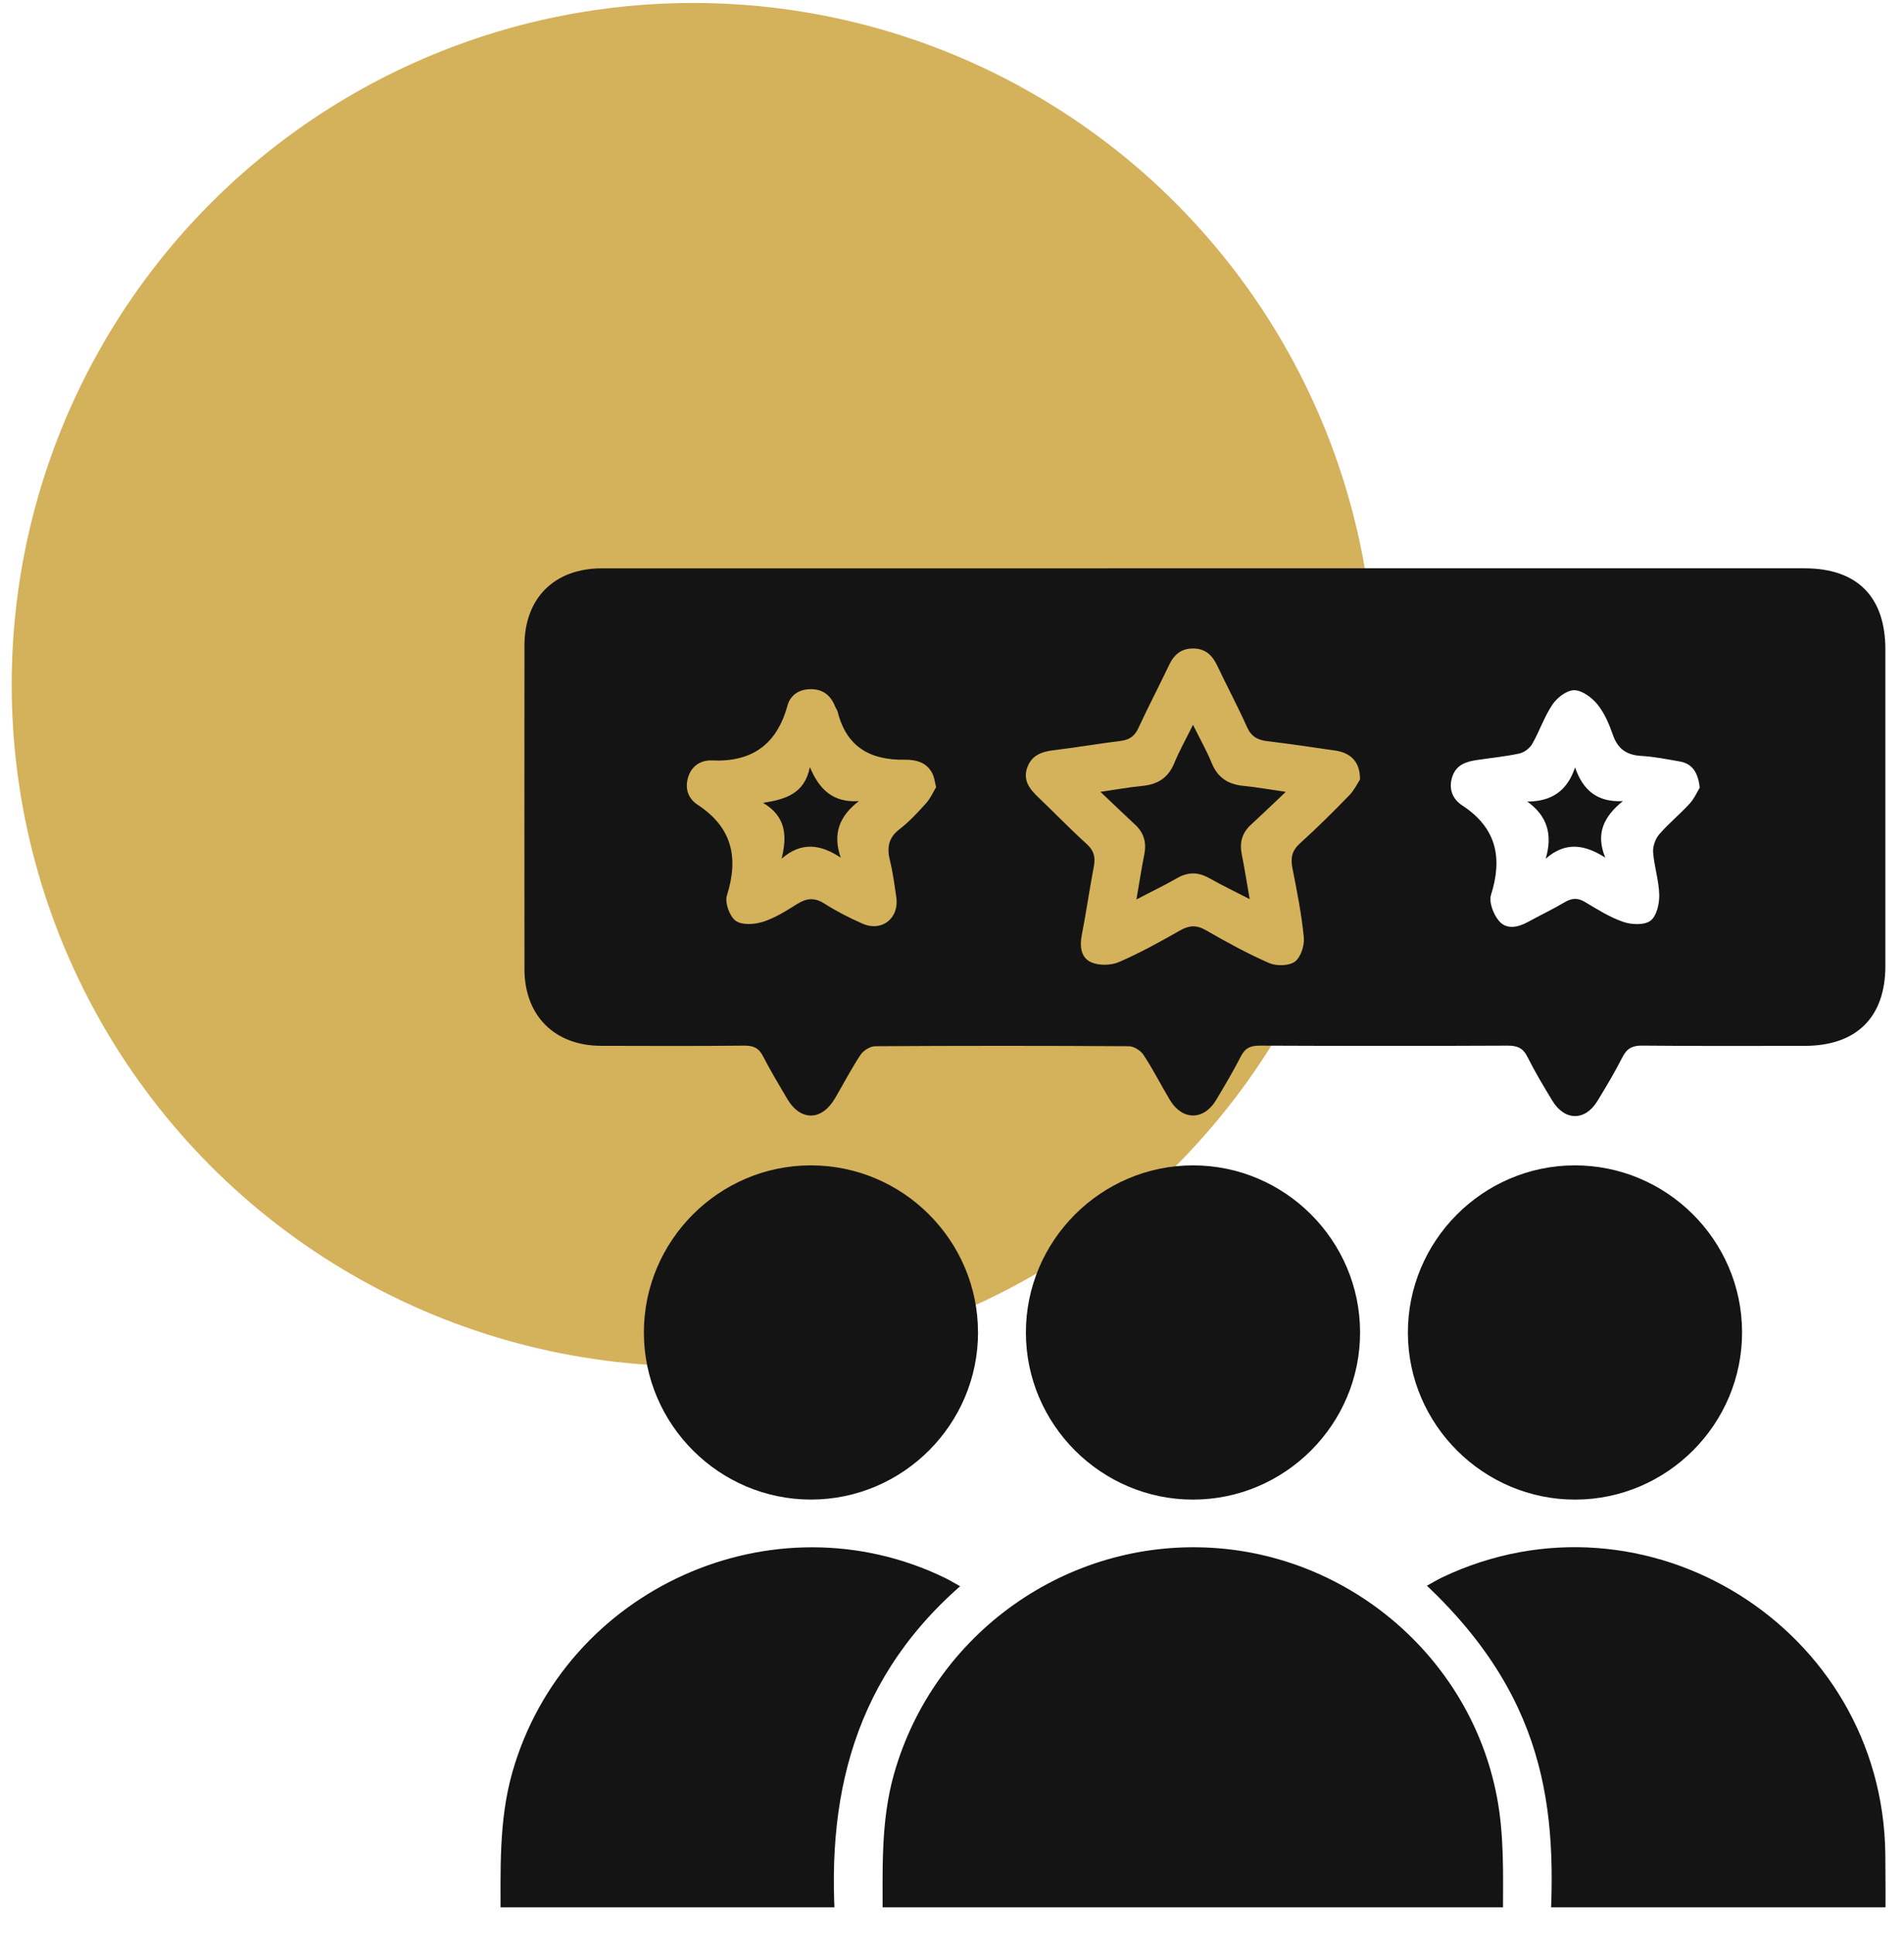
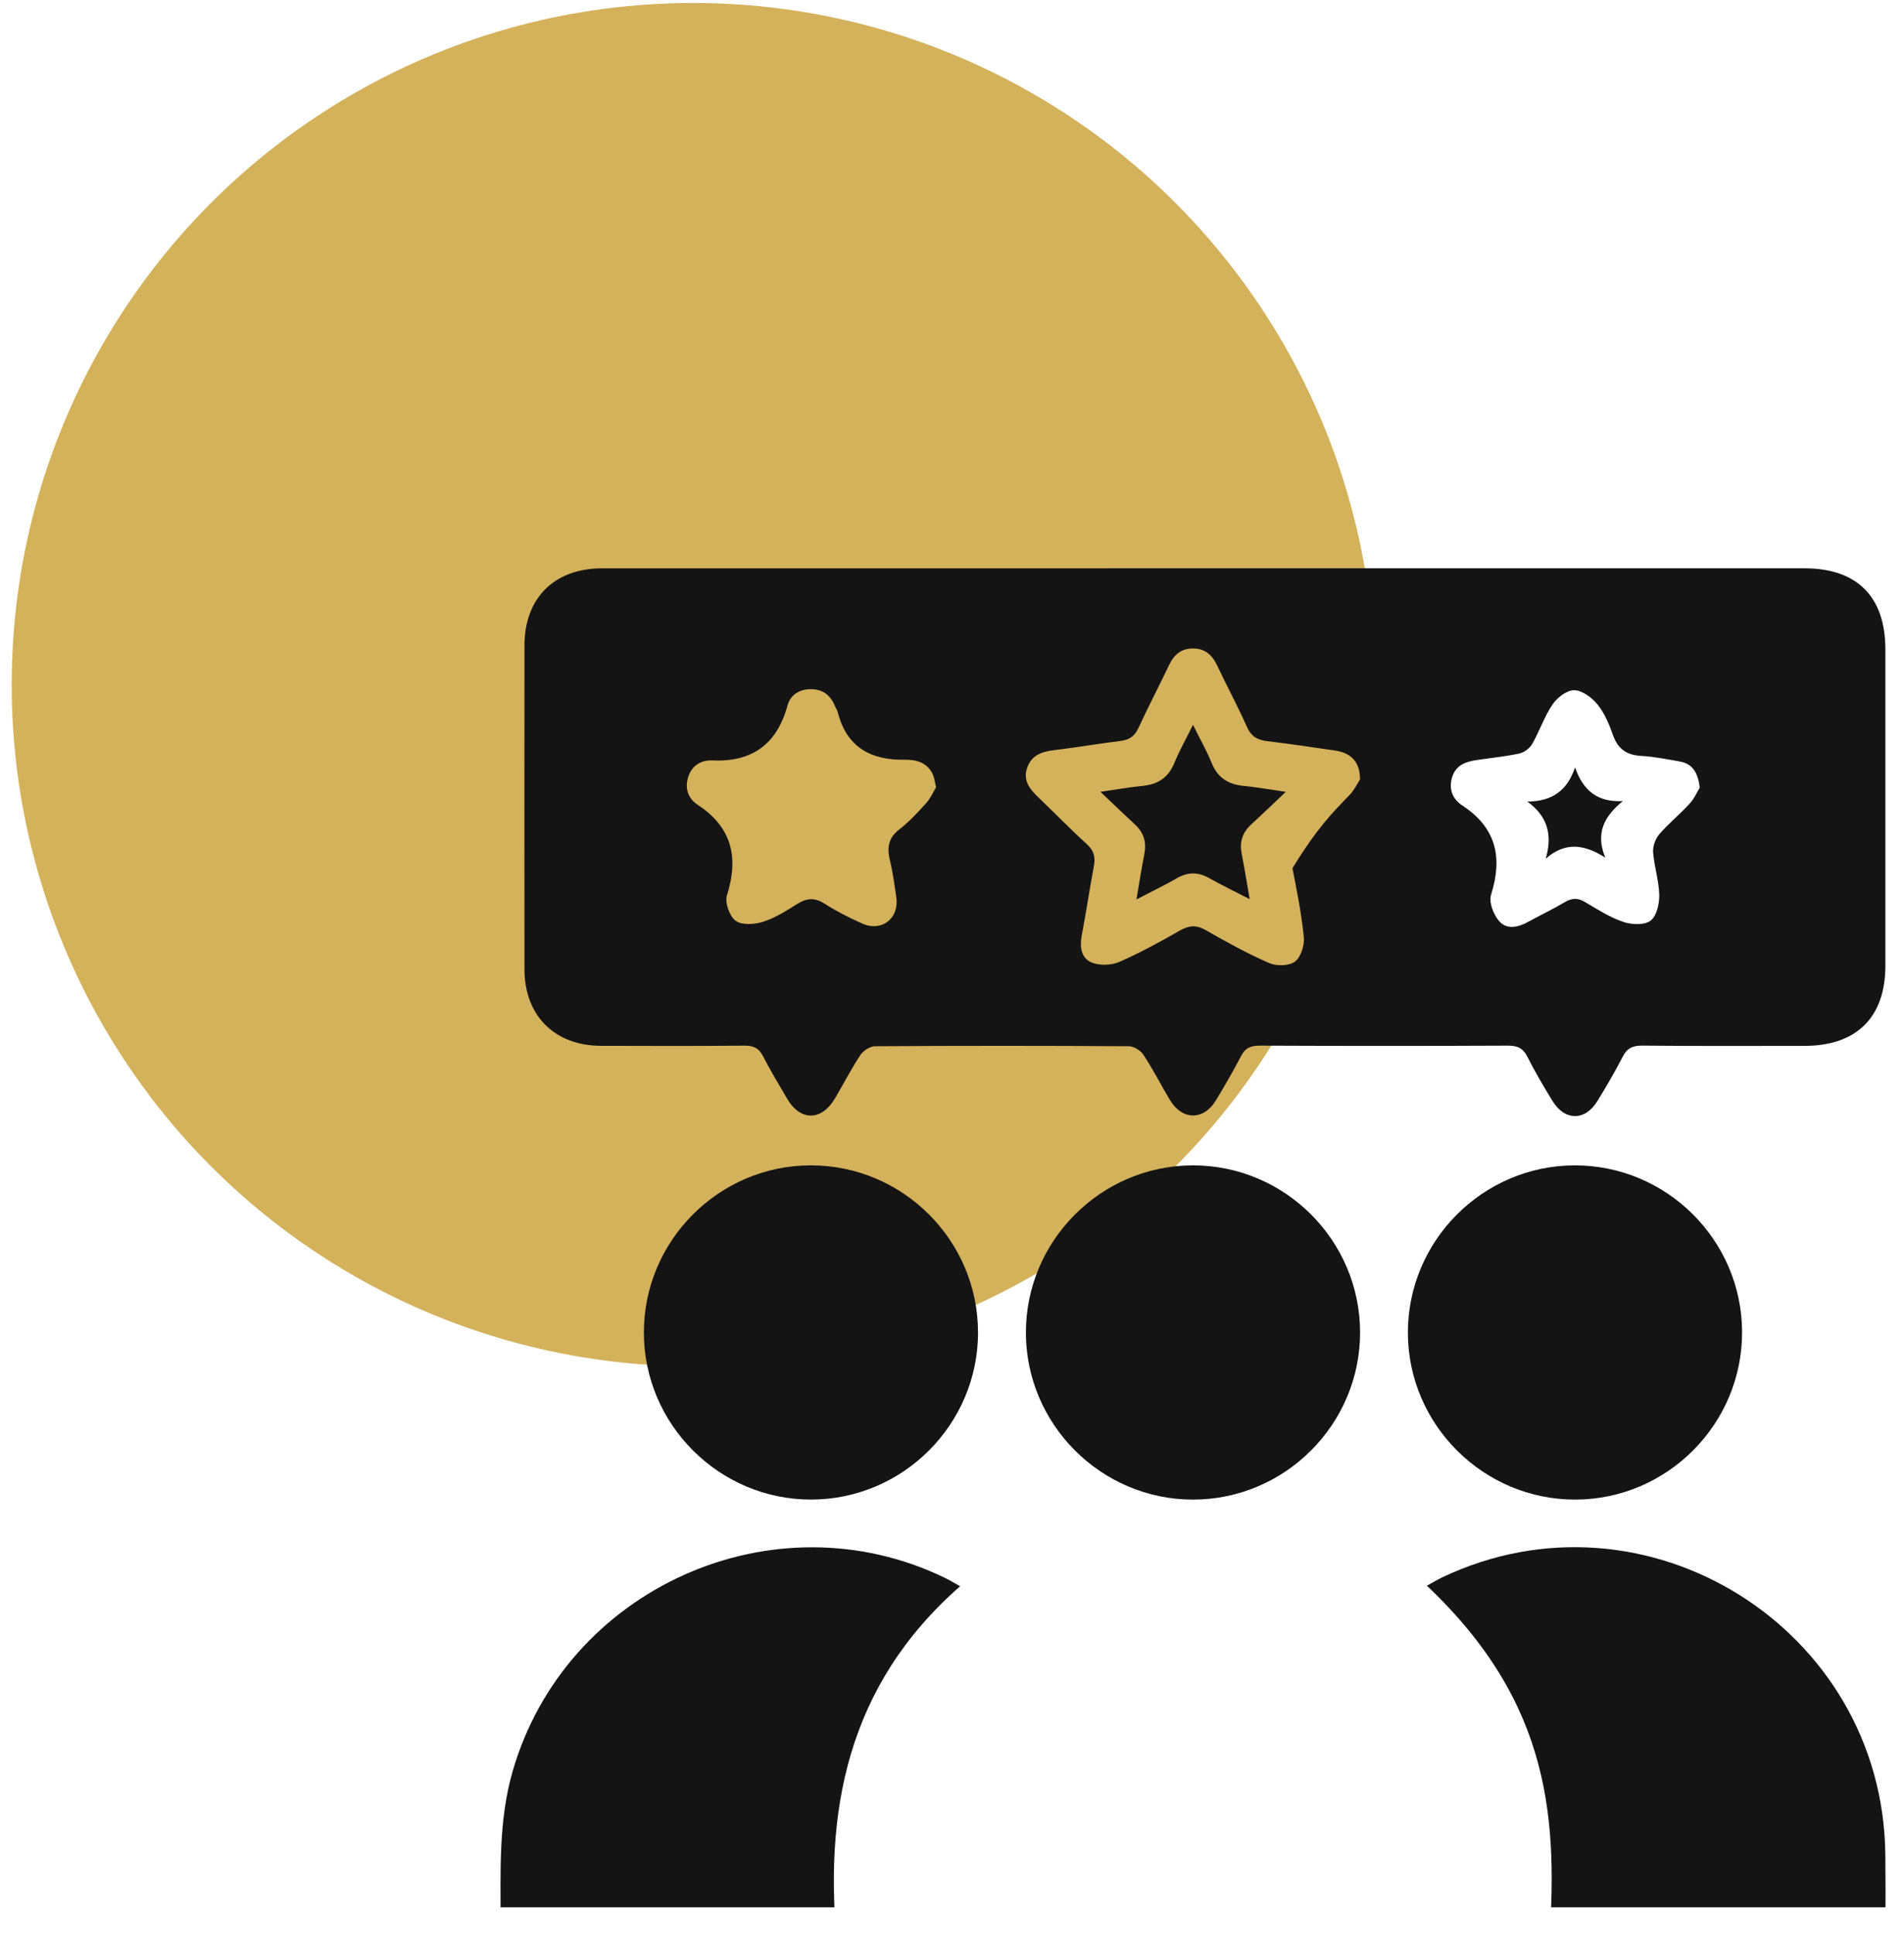
<svg xmlns="http://www.w3.org/2000/svg" width="64" height="65" viewBox="0 0 64 65" fill="none">
  <ellipse cx="23.302" cy="23.009" rx="22.909" ry="22.909" fill="#D4B15B" />
  <g clip-path="url(#clip0_1_14738)">
    <g clip-path="url(#clip1_1_14738)">
-       <path d="M40.495 19.1C47.215 19.1 53.935 19.1 60.655 19.1C62.424 19.1 63.374 20.053 63.374 21.829C63.374 25.373 63.375 28.917 63.374 32.46C63.374 34.188 62.404 35.149 60.663 35.15C58.841 35.15 57.019 35.16 55.197 35.141C54.864 35.138 54.684 35.239 54.536 35.53C54.277 36.035 53.989 36.525 53.691 37.009C53.278 37.681 52.593 37.675 52.181 36.995C51.886 36.51 51.594 36.022 51.34 35.515C51.188 35.212 50.989 35.141 50.67 35.142C47.895 35.155 45.119 35.154 42.345 35.142C42.041 35.141 41.857 35.217 41.714 35.495C41.455 35.999 41.166 36.49 40.874 36.976C40.459 37.665 39.735 37.659 39.322 36.964C39.022 36.463 38.758 35.939 38.437 35.452C38.342 35.306 38.112 35.163 37.944 35.162C35.102 35.144 32.259 35.144 29.418 35.162C29.249 35.163 29.021 35.306 28.924 35.452C28.612 35.924 28.351 36.431 28.063 36.92C27.616 37.677 26.904 37.682 26.463 36.933C26.183 36.459 25.899 35.985 25.647 35.496C25.505 35.218 25.321 35.139 25.016 35.142C23.412 35.158 21.807 35.153 20.201 35.148C18.642 35.144 17.63 34.133 17.629 32.574C17.626 28.946 17.626 25.319 17.629 21.691C17.631 20.099 18.633 19.102 20.234 19.101C26.987 19.1 33.741 19.1 40.495 19.1ZM45.714 26.198C45.72 25.61 45.413 25.302 44.876 25.224C44.116 25.113 43.357 25 42.595 24.909C42.269 24.87 42.058 24.752 41.915 24.432C41.602 23.731 41.239 23.054 40.91 22.361C40.745 22.014 40.511 21.797 40.106 21.794C39.703 21.792 39.462 22.002 39.297 22.351C38.96 23.059 38.595 23.755 38.267 24.466C38.141 24.743 37.962 24.865 37.667 24.901C36.922 24.994 36.181 25.122 35.436 25.211C35.026 25.259 34.679 25.376 34.529 25.796C34.375 26.23 34.615 26.525 34.907 26.802C35.451 27.322 35.973 27.863 36.53 28.368C36.775 28.589 36.826 28.814 36.767 29.119C36.622 29.89 36.51 30.667 36.361 31.436C36.286 31.822 36.341 32.199 36.69 32.346C36.955 32.457 37.349 32.446 37.617 32.331C38.319 32.027 38.994 31.654 39.66 31.274C39.969 31.098 40.213 31.08 40.53 31.261C41.224 31.659 41.929 32.048 42.661 32.367C42.907 32.474 43.329 32.465 43.527 32.318C43.726 32.17 43.852 31.772 43.826 31.501C43.75 30.722 43.596 29.95 43.444 29.181C43.376 28.84 43.422 28.59 43.698 28.342C44.269 27.828 44.814 27.285 45.349 26.734C45.525 26.552 45.64 26.31 45.714 26.198ZM31.464 26.454C31.42 26.273 31.408 26.154 31.364 26.048C31.186 25.625 30.798 25.527 30.411 25.533C29.248 25.552 28.449 25.099 28.156 23.918C28.14 23.855 28.093 23.801 28.069 23.738C27.926 23.375 27.665 23.166 27.271 23.162C26.879 23.157 26.571 23.342 26.468 23.72C26.11 25.018 25.28 25.617 23.934 25.557C23.574 25.541 23.252 25.723 23.131 26.12C23.012 26.507 23.136 26.841 23.45 27.047C24.608 27.806 24.836 28.82 24.434 30.095C24.358 30.337 24.523 30.797 24.729 30.946C24.938 31.099 25.361 31.071 25.645 30.981C26.052 30.851 26.43 30.612 26.797 30.381C27.113 30.183 27.379 30.157 27.709 30.367C28.116 30.626 28.55 30.849 28.993 31.043C29.642 31.328 30.231 30.86 30.128 30.158C30.068 29.745 30.015 29.329 29.915 28.925C29.81 28.497 29.854 28.163 30.233 27.871C30.562 27.617 30.85 27.306 31.128 26.996C31.278 26.83 31.371 26.613 31.467 26.454H31.464ZM57.134 26.471C57.075 25.952 56.881 25.664 56.458 25.591C56.03 25.517 55.601 25.429 55.169 25.405C54.68 25.377 54.382 25.174 54.217 24.703C54.091 24.343 53.936 23.972 53.701 23.68C53.514 23.448 53.192 23.206 52.922 23.197C52.678 23.189 52.347 23.439 52.191 23.668C51.911 24.077 51.752 24.567 51.504 25.001C51.421 25.147 51.234 25.288 51.071 25.324C50.599 25.426 50.115 25.472 49.636 25.544C49.275 25.598 48.948 25.706 48.817 26.102C48.683 26.51 48.822 26.853 49.152 27.07C50.296 27.819 50.515 28.82 50.118 30.076C50.041 30.322 50.2 30.732 50.387 30.953C50.638 31.248 51.021 31.172 51.357 30.987C51.767 30.762 52.191 30.561 52.593 30.323C52.834 30.18 53.032 30.167 53.279 30.316C53.694 30.564 54.112 30.829 54.565 30.984C54.843 31.079 55.272 31.098 55.478 30.944C55.684 30.793 55.778 30.378 55.773 30.082C55.764 29.602 55.604 29.128 55.567 28.648C55.552 28.449 55.639 28.194 55.77 28.043C56.085 27.677 56.467 27.368 56.793 27.011C56.954 26.835 57.053 26.603 57.134 26.471Z" fill="#141414" />
-       <path d="M40.049 65.649C36.956 65.649 33.863 65.649 30.77 65.649C29.919 65.649 29.664 65.396 29.668 64.544C29.675 62.892 29.591 61.24 30.052 59.616C31.389 54.904 35.852 51.72 40.751 52.02C45.608 52.316 49.701 56.015 50.391 60.842C50.579 62.156 50.508 63.51 50.522 64.846C50.527 65.369 50.169 65.645 49.578 65.647C48.023 65.652 46.468 65.649 44.913 65.649C43.292 65.649 41.669 65.649 40.048 65.649H40.049Z" fill="#141414" />
+       <path d="M40.495 19.1C47.215 19.1 53.935 19.1 60.655 19.1C62.424 19.1 63.374 20.053 63.374 21.829C63.374 25.373 63.375 28.917 63.374 32.46C63.374 34.188 62.404 35.149 60.663 35.15C58.841 35.15 57.019 35.16 55.197 35.141C54.864 35.138 54.684 35.239 54.536 35.53C54.277 36.035 53.989 36.525 53.691 37.009C53.278 37.681 52.593 37.675 52.181 36.995C51.886 36.51 51.594 36.022 51.34 35.515C51.188 35.212 50.989 35.141 50.67 35.142C47.895 35.155 45.119 35.154 42.345 35.142C42.041 35.141 41.857 35.217 41.714 35.495C41.455 35.999 41.166 36.49 40.874 36.976C40.459 37.665 39.735 37.659 39.322 36.964C39.022 36.463 38.758 35.939 38.437 35.452C38.342 35.306 38.112 35.163 37.944 35.162C35.102 35.144 32.259 35.144 29.418 35.162C29.249 35.163 29.021 35.306 28.924 35.452C28.612 35.924 28.351 36.431 28.063 36.92C27.616 37.677 26.904 37.682 26.463 36.933C26.183 36.459 25.899 35.985 25.647 35.496C25.505 35.218 25.321 35.139 25.016 35.142C23.412 35.158 21.807 35.153 20.201 35.148C18.642 35.144 17.63 34.133 17.629 32.574C17.626 28.946 17.626 25.319 17.629 21.691C17.631 20.099 18.633 19.102 20.234 19.101C26.987 19.1 33.741 19.1 40.495 19.1ZM45.714 26.198C45.72 25.61 45.413 25.302 44.876 25.224C44.116 25.113 43.357 25 42.595 24.909C42.269 24.87 42.058 24.752 41.915 24.432C41.602 23.731 41.239 23.054 40.91 22.361C40.745 22.014 40.511 21.797 40.106 21.794C39.703 21.792 39.462 22.002 39.297 22.351C38.96 23.059 38.595 23.755 38.267 24.466C38.141 24.743 37.962 24.865 37.667 24.901C36.922 24.994 36.181 25.122 35.436 25.211C35.026 25.259 34.679 25.376 34.529 25.796C34.375 26.23 34.615 26.525 34.907 26.802C35.451 27.322 35.973 27.863 36.53 28.368C36.775 28.589 36.826 28.814 36.767 29.119C36.622 29.89 36.51 30.667 36.361 31.436C36.286 31.822 36.341 32.199 36.69 32.346C36.955 32.457 37.349 32.446 37.617 32.331C38.319 32.027 38.994 31.654 39.66 31.274C39.969 31.098 40.213 31.08 40.53 31.261C41.224 31.659 41.929 32.048 42.661 32.367C42.907 32.474 43.329 32.465 43.527 32.318C43.726 32.17 43.852 31.772 43.826 31.501C43.75 30.722 43.596 29.95 43.444 29.181C44.269 27.828 44.814 27.285 45.349 26.734C45.525 26.552 45.64 26.31 45.714 26.198ZM31.464 26.454C31.42 26.273 31.408 26.154 31.364 26.048C31.186 25.625 30.798 25.527 30.411 25.533C29.248 25.552 28.449 25.099 28.156 23.918C28.14 23.855 28.093 23.801 28.069 23.738C27.926 23.375 27.665 23.166 27.271 23.162C26.879 23.157 26.571 23.342 26.468 23.72C26.11 25.018 25.28 25.617 23.934 25.557C23.574 25.541 23.252 25.723 23.131 26.12C23.012 26.507 23.136 26.841 23.45 27.047C24.608 27.806 24.836 28.82 24.434 30.095C24.358 30.337 24.523 30.797 24.729 30.946C24.938 31.099 25.361 31.071 25.645 30.981C26.052 30.851 26.43 30.612 26.797 30.381C27.113 30.183 27.379 30.157 27.709 30.367C28.116 30.626 28.55 30.849 28.993 31.043C29.642 31.328 30.231 30.86 30.128 30.158C30.068 29.745 30.015 29.329 29.915 28.925C29.81 28.497 29.854 28.163 30.233 27.871C30.562 27.617 30.85 27.306 31.128 26.996C31.278 26.83 31.371 26.613 31.467 26.454H31.464ZM57.134 26.471C57.075 25.952 56.881 25.664 56.458 25.591C56.03 25.517 55.601 25.429 55.169 25.405C54.68 25.377 54.382 25.174 54.217 24.703C54.091 24.343 53.936 23.972 53.701 23.68C53.514 23.448 53.192 23.206 52.922 23.197C52.678 23.189 52.347 23.439 52.191 23.668C51.911 24.077 51.752 24.567 51.504 25.001C51.421 25.147 51.234 25.288 51.071 25.324C50.599 25.426 50.115 25.472 49.636 25.544C49.275 25.598 48.948 25.706 48.817 26.102C48.683 26.51 48.822 26.853 49.152 27.07C50.296 27.819 50.515 28.82 50.118 30.076C50.041 30.322 50.2 30.732 50.387 30.953C50.638 31.248 51.021 31.172 51.357 30.987C51.767 30.762 52.191 30.561 52.593 30.323C52.834 30.18 53.032 30.167 53.279 30.316C53.694 30.564 54.112 30.829 54.565 30.984C54.843 31.079 55.272 31.098 55.478 30.944C55.684 30.793 55.778 30.378 55.773 30.082C55.764 29.602 55.604 29.128 55.567 28.648C55.552 28.449 55.639 28.194 55.77 28.043C56.085 27.677 56.467 27.368 56.793 27.011C56.954 26.835 57.053 26.603 57.134 26.471Z" fill="#141414" />
      <path d="M52.049 65.603C52.388 61.187 52.159 57.266 47.963 53.293C48.146 53.194 48.307 53.094 48.475 53.014C55.325 49.756 63.285 54.727 63.372 62.318C63.381 63.136 63.383 63.955 63.371 64.774C63.363 65.313 63.063 65.641 62.542 65.642C59.083 65.65 55.624 65.644 52.166 65.641C52.134 65.641 52.103 65.621 52.048 65.603H52.049Z" fill="#141414" />
      <path d="M32.272 53.312C28.481 56.638 27.651 60.884 28.167 65.649H27.639C24.413 65.649 21.189 65.649 17.963 65.649C17.07 65.649 16.824 65.407 16.826 64.528C16.83 62.86 16.757 61.192 17.225 59.553C18.991 53.382 25.999 50.231 31.769 53.033C31.915 53.104 32.053 53.19 32.273 53.311L32.272 53.312Z" fill="#141414" />
      <path d="M32.875 44.776C32.878 47.867 30.354 50.395 27.264 50.398C24.177 50.401 21.646 47.874 21.643 44.786C21.641 41.697 24.165 39.167 27.253 39.166C30.344 39.163 32.872 41.685 32.874 44.776H32.875Z" fill="#141414" />
      <path d="M40.098 39.166C43.189 39.164 45.715 41.688 45.717 44.779C45.719 47.869 43.194 50.397 40.103 50.399C37.015 50.401 34.485 47.872 34.484 44.785C34.483 41.697 37.009 39.169 40.098 39.166V39.166Z" fill="#141414" />
      <path d="M52.919 39.166C56.011 39.156 58.546 41.67 58.557 44.76C58.568 47.852 56.051 50.387 52.962 50.399C49.874 50.41 47.334 47.889 47.324 44.803C47.314 41.713 49.831 39.177 52.919 39.166Z" fill="#141414" />
      <path d="M36.988 26.612C37.55 26.531 37.974 26.454 38.401 26.413C38.912 26.364 39.268 26.142 39.47 25.65C39.638 25.242 39.856 24.855 40.101 24.361C40.347 24.857 40.567 25.245 40.733 25.653C40.935 26.147 41.293 26.364 41.805 26.413C42.231 26.454 42.654 26.532 43.219 26.613C42.769 27.039 42.412 27.383 42.048 27.718C41.749 27.992 41.66 28.319 41.74 28.713C41.835 29.184 41.908 29.66 42.006 30.219C41.508 29.962 41.068 29.751 40.643 29.511C40.272 29.302 39.929 29.302 39.559 29.516C39.141 29.756 38.706 29.964 38.2 30.228C38.296 29.673 38.369 29.189 38.465 28.71C38.543 28.315 38.452 27.989 38.154 27.714C37.791 27.379 37.437 27.035 36.989 26.611L36.988 26.612Z" fill="#141414" />
-       <path d="M26.272 28.86C26.468 28.079 26.412 27.433 25.648 26.982C26.404 26.867 27.045 26.675 27.223 25.782C27.537 26.534 28.006 26.986 28.869 26.923C28.207 27.436 27.983 28.027 28.26 28.825C27.584 28.375 26.94 28.279 26.272 28.859V28.86Z" fill="#141414" />
      <path d="M52.943 25.79C53.211 26.573 53.705 26.969 54.55 26.923C53.915 27.439 53.623 28.008 53.959 28.824C53.269 28.383 52.626 28.274 51.957 28.859C52.192 28.052 52.017 27.43 51.338 26.939C52.153 26.936 52.679 26.583 52.943 25.791V25.79Z" fill="#141414" />
    </g>
  </g>
  <defs>
    <clipPath id="clip0_1_14738">
      <rect width="50" height="47" fill="white" transform="translate(13.609 17.1)" />
    </clipPath>
    <clipPath id="clip1_1_14738">
      <rect width="46.555" height="46.55" fill="white" transform="translate(16.824 19.1)" />
    </clipPath>
  </defs>
</svg>